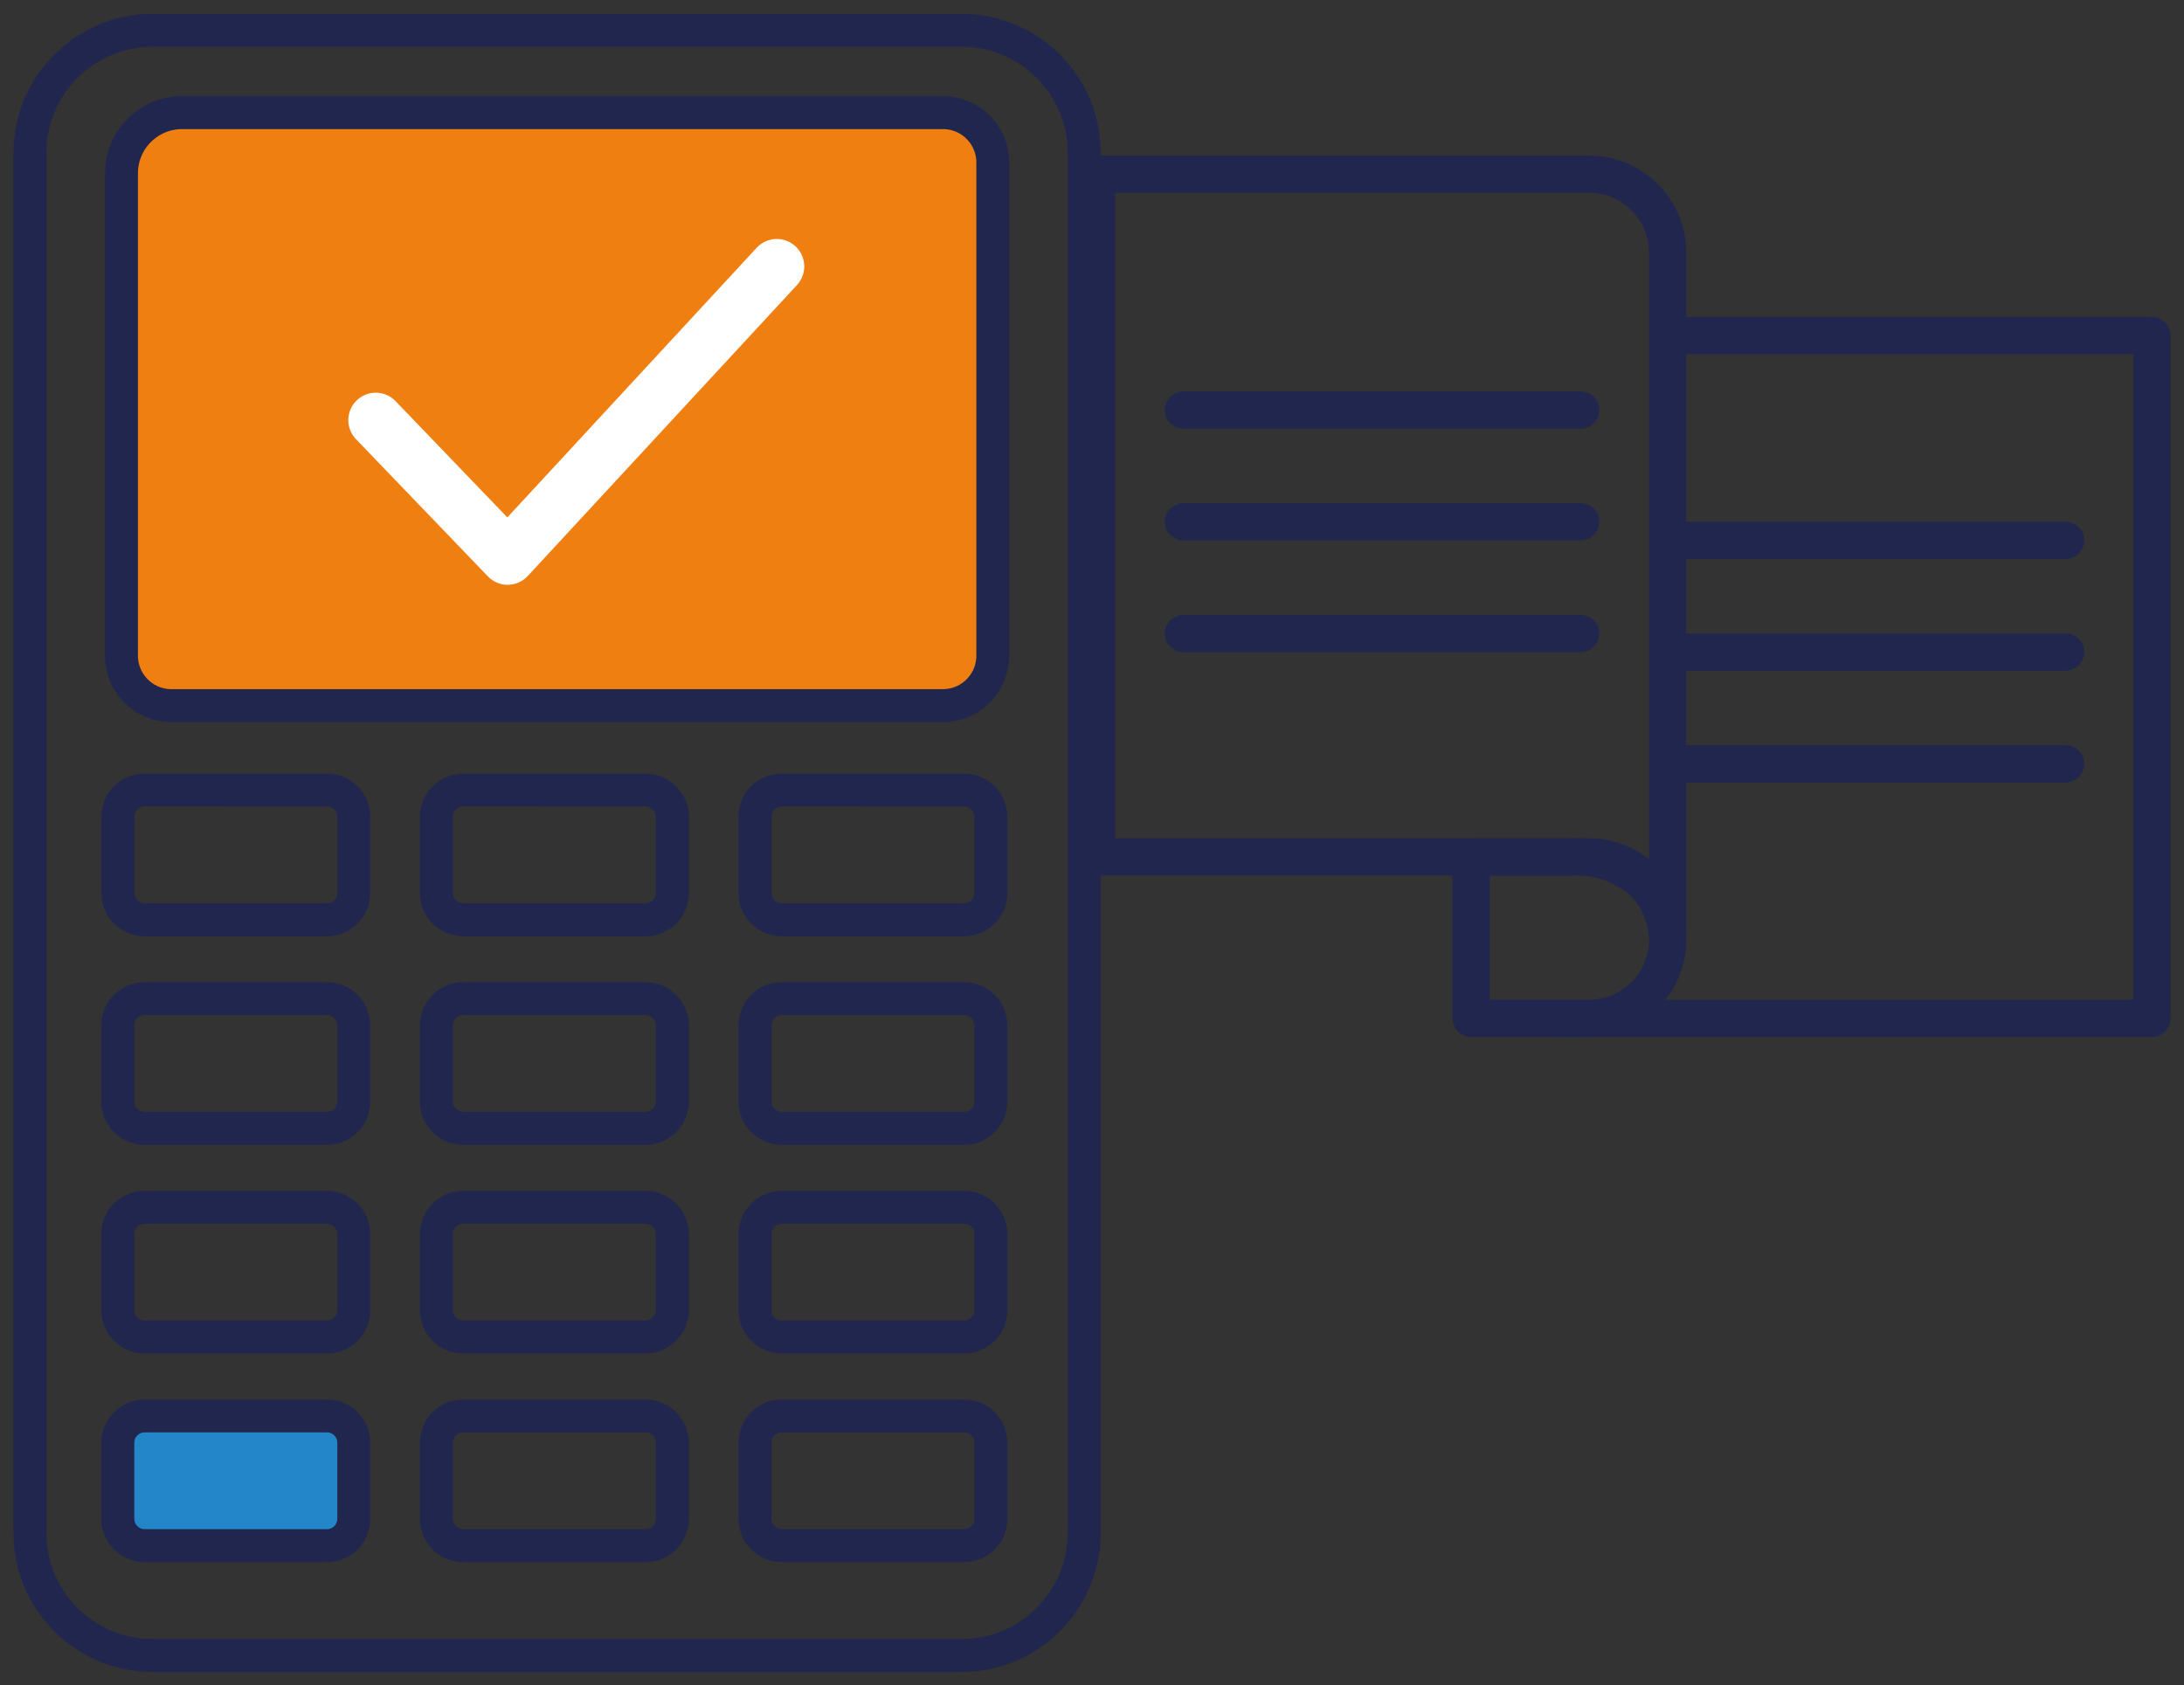
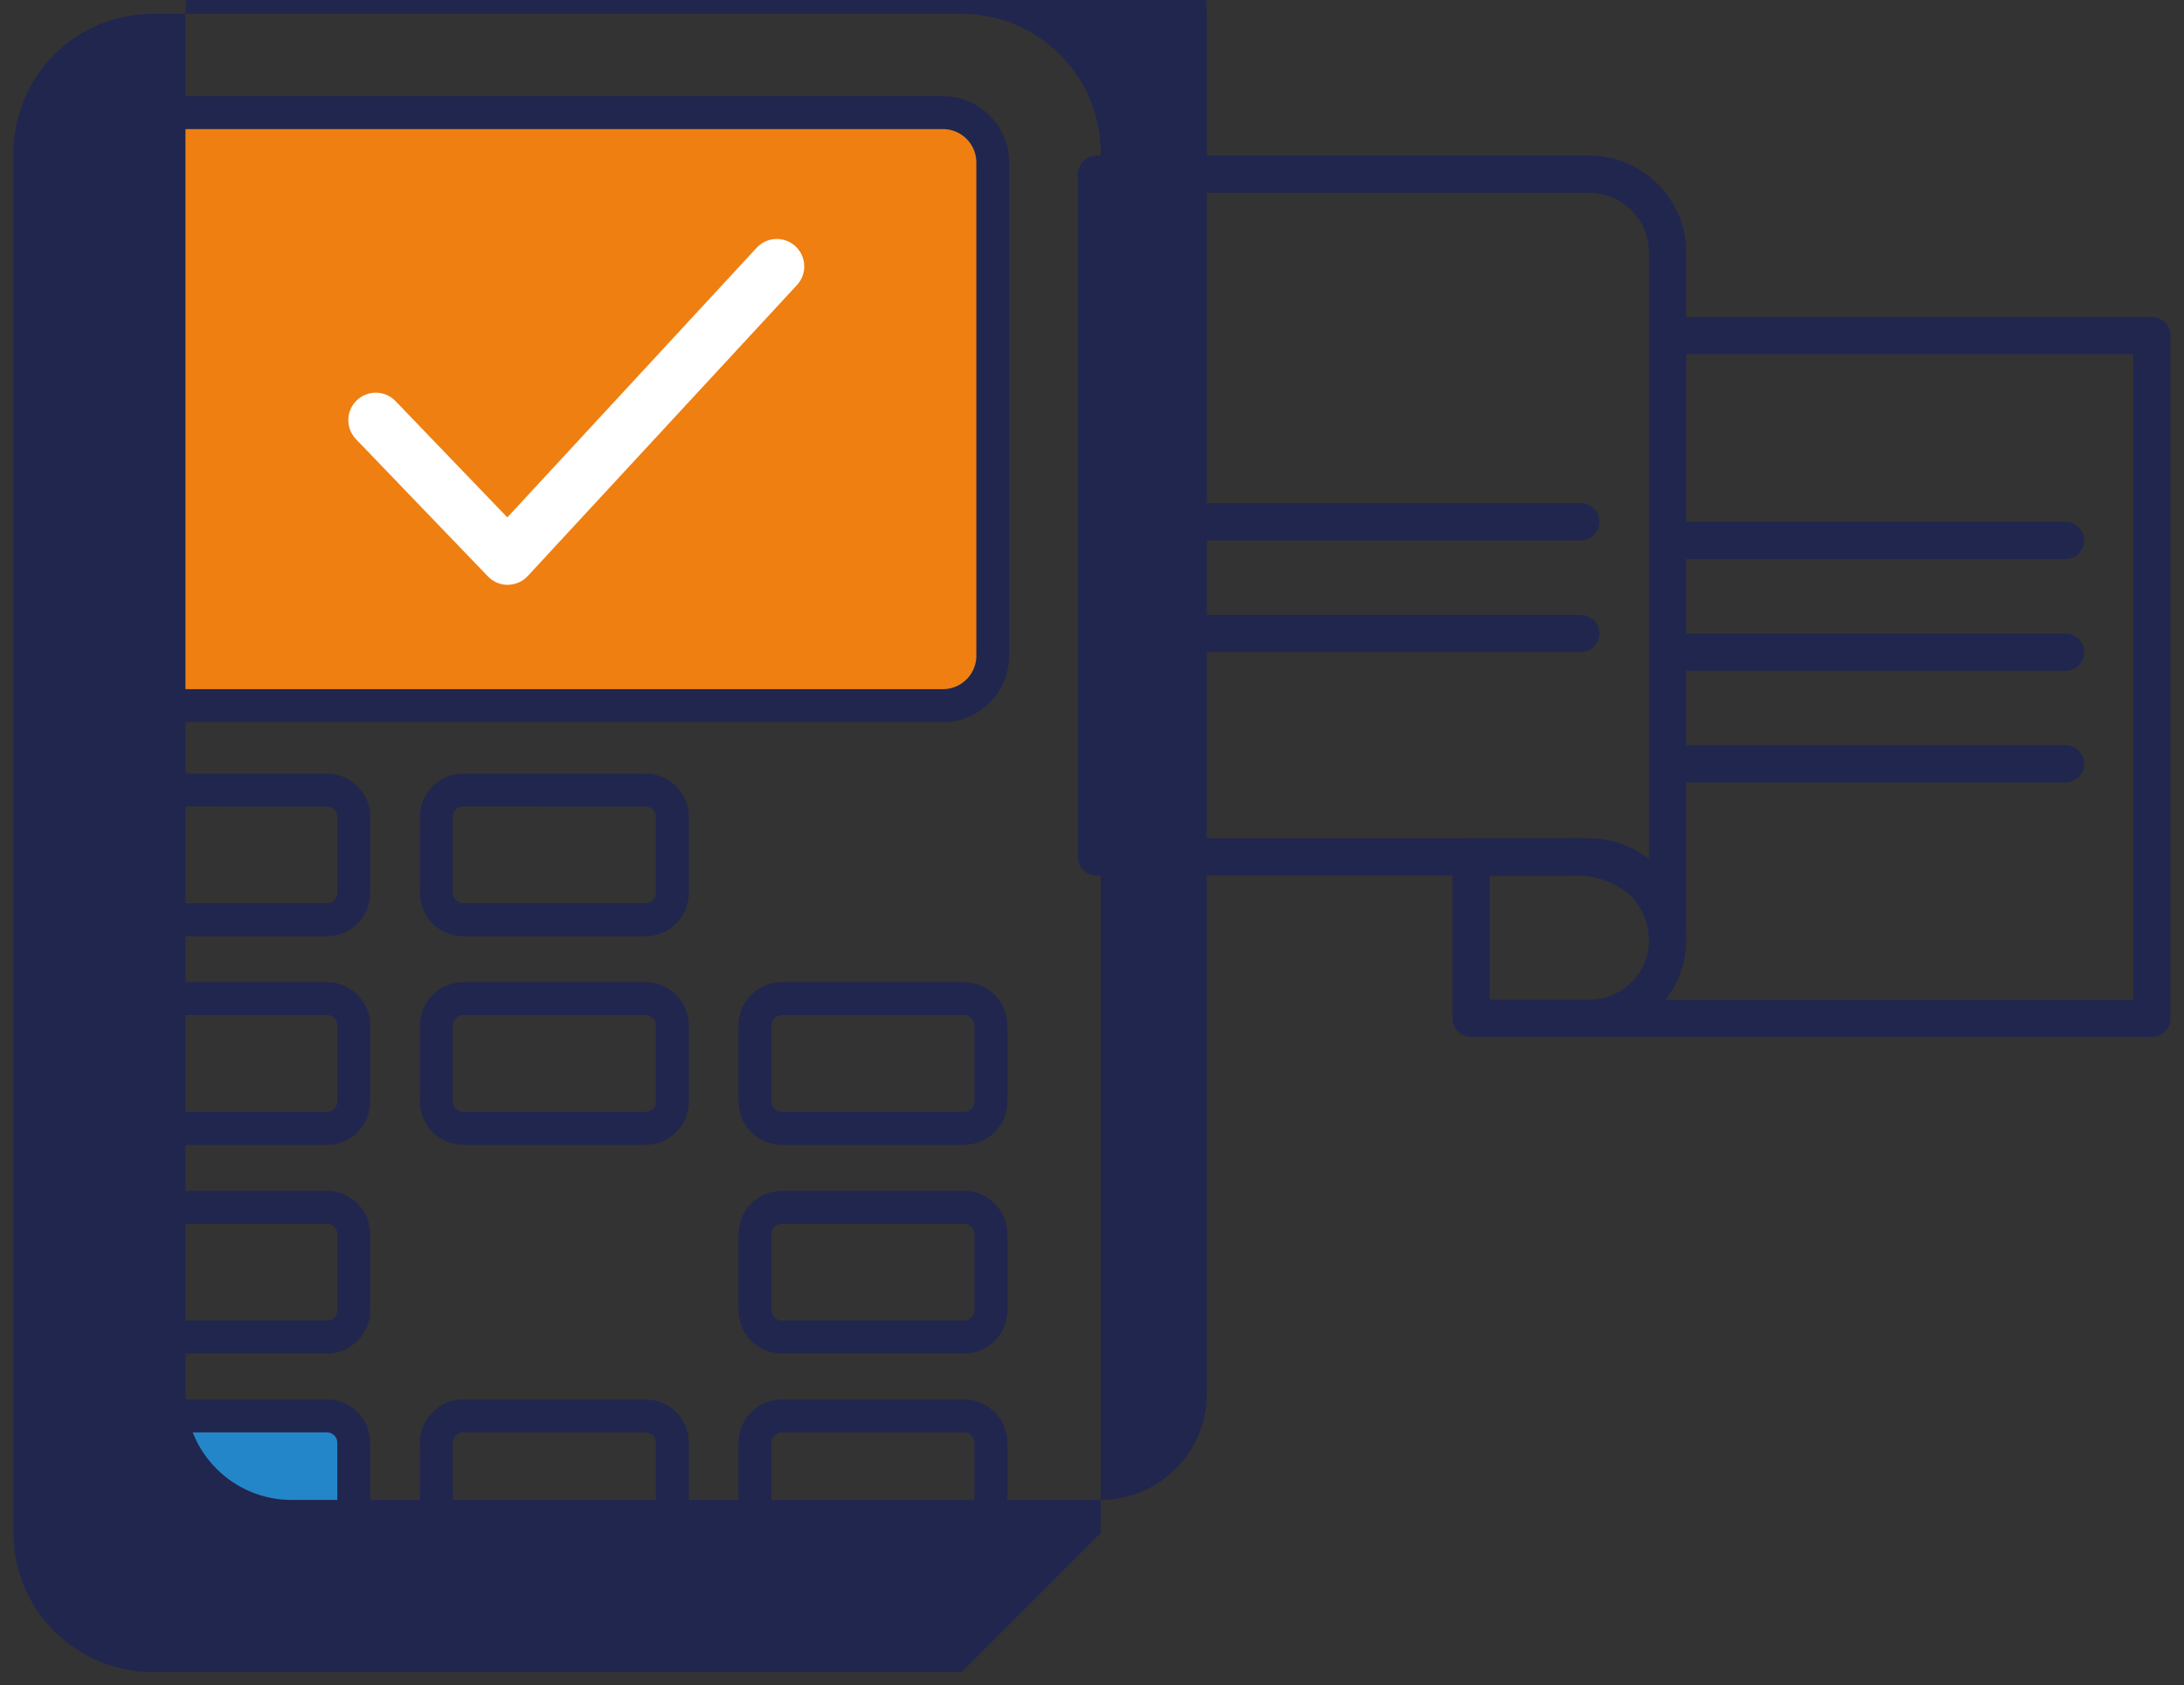
<svg xmlns="http://www.w3.org/2000/svg" viewBox="0 0 71.34 55.046">
  <rect x="0" y="0" width="71.34" height="55.046" fill="#333333" stroke="none" />
  <rect fill="#2386c8" height="4.422" rx=".77" width="7.98" x="3.817" y="46.055" />
  <path d="m30.847 3.68h-24.956c-1.091.032-1.951.942-1.92 2.033v15.665c-.025.899.682 1.648 1.581 1.674h25.296c.899-.026 1.606-.776 1.581-1.674v-16.027c.025-.899-.682-1.648-1.581-1.674" fill="#ef7f11" />
  <g fill="#21264e">
    <path d="m47.444 33.269v-5.272c0-.336.272-.608.608-.608h3.213c1.07-.067 2.12.312 2.901 1.046.577.615.905 1.423.918 2.267-.004 1.752-1.425 3.171-3.177 3.173h-3.853c-.336 0-.608-.272-.608-.608m1.216-4.664v4.056h3.244c1.082-.001 1.959-.878 1.961-1.96v-.015c-.019-.524-.225-1.025-.582-1.409-.555-.486-1.282-.729-2.017-.672z" />
    <path d="m35.211 27.996v-22.307c0-.335.271-.607.606-.608h16.088c1.754.002 3.175 1.423 3.177 3.177v22.306c0 .336-.272.608-.608.608-.336 0-.608-.272-.608-.608-.001-1.082-.878-1.959-1.961-1.961h-16.088c-.336-0-.608-.272-.608-.608m1.217-21.698v21.09h15.479c.711-.001 1.402.238 1.961.678v-19.808c-.001-1.082-.878-1.959-1.961-1.961z" />
    <path d="m67.47 18.262h-12.979c-.336 0-.608-.272-.608-.608s.272-.608.608-.608h12.979c.336 0 .608.272.608.608s-.272.608-.608.608" />
    <path d="m67.47 21.912h-12.979c-.336 0-.608-.272-.608-.608s.272-.608.608-.608h12.979c.336 0 .608.272.608.608s-.272.608-.608.608" />
    <path d="m67.47 25.563h-12.979c-.336 0-.608-.272-.608-.608s.272-.608.608-.608h12.979c.336 0 .608.272.608.608s-.272.608-.608.608" />
-     <path d="m51.635 14.004h-12.979c-.336 0-.608-.272-.608-.608s.272-.608.608-.608h12.979c.336 0 .608.272.608.608s-.272.608-.608.608" />
    <path d="m51.635 17.654h-12.979c-.336 0-.608-.272-.608-.608s.272-.608.608-.608h12.979c.336 0 .608.272.608.608s-.272.608-.608.608" />
    <path d="m51.635 21.304h-12.979c-.336 0-.608-.272-.608-.608s.272-.608.608-.608h12.979c.336 0 .608.272.608.608s-.272.608-.608.608" />
    <path d="m70.291 10.354h-15.817v1.219h15.209v21.09h-16.135c-.447.375-1.015.609-1.643.609h-1.689c.001.335.273.606.608.606h19.467c.336 0 .608-.272.608-.608v-22.307c0-.336-.272-.608-.608-.608z" />
    <path d="m51.261 27.998c.061 0 .112.007.17.009v-.011h-1.216v.002l1.046 0z" />
-     <path d="m31.413 54.621h-26.431c-2.508-.002-4.54-2.035-4.543-4.542v-45.085c.003-2.507 2.035-4.539 4.542-4.542h26.431c2.508.002 4.54 2.035 4.543 4.542v45.084c-.003 2.508-2.035 4.54-4.543 4.542m-26.431-53.093c-1.914.002-3.464 1.553-3.466 3.466v45.084c.002 1.914 1.553 3.464 3.466 3.466h26.431c1.913-.002 3.464-1.553 3.466-3.466v-45.084c-.002-1.914-1.553-3.464-3.466-3.466l-26.431 0z" />
+     <path d="m31.413 54.621h-26.431c-2.508-.002-4.54-2.035-4.543-4.542v-45.085c.003-2.507 2.035-4.539 4.542-4.542h26.431c2.508.002 4.54 2.035 4.543 4.542v45.084m-26.431-53.093c-1.914.002-3.464 1.553-3.466 3.466v45.084c.002 1.914 1.553 3.464 3.466 3.466h26.431c1.913-.002 3.464-1.553 3.466-3.466v-45.084c-.002-1.914-1.553-3.464-3.466-3.466l-26.431 0z" />
    <path d="m30.847 23.589h-25.298c-1.196-.026-2.145-1.016-2.119-2.212v-15.664c-.029-1.388 1.07-2.538 2.458-2.571h24.956c1.196.026 2.145 1.016 2.119 2.212v16.024c.025 1.196-.923 2.186-2.119 2.212m-24.956-19.372c-.793.034-1.41.701-1.382 1.494v15.665c-.024.602.444 1.11 1.046 1.136h25.294c.602-.026 1.07-.534 1.046-1.136v-16.024c.024-.602-.444-1.11-1.046-1.136z" />
    <path d="m10.682 30.585h-5.96c-.779-.001-1.411-.633-1.412-1.412v-2.489c.001-.779.633-1.411 1.412-1.412h5.96c.779.001 1.411.633 1.412 1.412v2.49c-.001.779-.633 1.411-1.412 1.412m-5.959-4.24c-.186 0-.336.151-.336.336v2.49c0.0.186.151.336.336.336h5.959c.186-0.0.336-.151.336-.336v-2.49c-0-.186-.151-.336-.336-.336l-5.959-.001z" />
    <path d="m21.088 30.585h-5.959c-.779-.001-1.411-.633-1.412-1.412v-2.489c.001-.779.633-1.411 1.412-1.412h5.959c.779.001 1.411.633 1.412 1.412v2.49c-.001.779-.633 1.411-1.412 1.412m-5.959-4.24c-.186 0-.336.151-.336.336v2.49c0.0.186.151.336.336.336h5.959c.186-0.0.336-.151.336-.336v-2.49c-0-.186-.151-.336-.336-.336l-5.959-.001z" />
-     <path d="m31.494 30.585h-5.959c-.779-.001-1.411-.633-1.412-1.412v-2.489c.001-.78.633-1.411 1.412-1.412h5.959c.779.001 1.411.633 1.412 1.412v2.49c-.001.779-.633 1.411-1.412 1.412m-5.959-4.24c-.186 0-.336.151-.336.336v2.49c0.0.186.151.336.336.336h5.959c.186-0.0.336-.151.336-.336v-2.49c-0-.186-.151-.336-.336-.336l-5.959-.001z" />
    <path d="m10.682 37.401h-5.96c-.78-.001-1.411-.633-1.412-1.413v-2.49c.001-.779.633-1.411 1.412-1.412h5.96c.779.001 1.411.633 1.412 1.412v2.49c-.001.78-.632 1.412-1.412 1.413m-5.959-4.24c-.186 0-.336.151-.336.336v2.49c0.0.186.151.336.336.336h5.959c.186-0.0.336-.151.336-.336v-2.49c-0-.186-.151-.336-.336-.336z" />
    <path d="m21.088 37.401h-5.959c-.78-.001-1.411-.633-1.412-1.413v-2.49c.001-.779.633-1.411 1.412-1.412h5.959c.779.001 1.411.633 1.412 1.412v2.49c-.001.78-.632 1.412-1.412 1.413m-5.959-4.24c-.186 0-.336.151-.336.336v2.49c0.0.186.151.336.336.336h5.959c.186-0.0.336-.151.336-.336v-2.49c-0-.186-.151-.336-.336-.336z" />
    <path d="m31.494 37.401h-5.959c-.78-.001-1.411-.633-1.412-1.413v-2.49c.001-.78.633-1.411 1.412-1.412h5.959c.779.001 1.411.633 1.412 1.412v2.49c-.001.78-.633 1.412-1.412 1.413m-5.959-4.24c-.186 0-.336.151-.336.336v2.49c0.0.186.151.336.336.336h5.959c.186-0.0.336-.151.336-.336v-2.49c-0-.186-.151-.336-.336-.336z" />
    <path d="m10.682 44.217h-5.96c-.779-.001-1.411-.633-1.412-1.412v-2.49c.001-.78.633-1.411 1.412-1.412h5.96c.78.001 1.411.633 1.412 1.412v2.49c-.001.779-.633 1.411-1.412 1.412m-5.959-4.24c-.186 0-.336.151-.336.336v2.49c0.0.186.151.336.336.336h5.959c.186-0.0.336-.151.336-.336v-2.49c-0-.186-.151-.336-.336-.336z" />
-     <path d="m21.088 44.217h-5.959c-.779-.001-1.411-.633-1.412-1.412v-2.49c.001-.78.633-1.411 1.412-1.412h5.959c.78.001 1.411.633 1.412 1.412v2.49c-.001.779-.633 1.411-1.412 1.412m-5.959-4.24c-.186 0-.336.151-.336.336v2.49c0.0.186.151.336.336.336h5.959c.186-0.0.336-.151.336-.336v-2.49c-0-.186-.151-.336-.336-.336z" />
    <path d="m31.494 44.217h-5.959c-.78-.001-1.411-.633-1.412-1.412v-2.49c.001-.78.633-1.411 1.412-1.412h5.959c.779.001 1.411.633 1.412 1.412v2.49c-.001.779-.633 1.411-1.412 1.412m-5.959-4.24c-.186 0-.336.151-.336.336v2.49c0.0.186.151.336.336.336h5.959c.186-0.0.336-.151.336-.336v-2.49c-0-.186-.151-.336-.336-.336z" />
    <path d="m10.682 51.033h-5.96c-.78-.001-1.411-.633-1.412-1.412v-2.49c.001-.78.633-1.411 1.412-1.412h5.96c.78.001 1.411.633 1.412 1.412v2.49c-.001.78-.633 1.411-1.412 1.412m-5.959-4.24c-.186 0-.336.151-.336.336v2.49c0.0.186.151.336.336.336h5.959c.186-0.0.336-.151.336-.336v-2.49c-0-.186-.151-.336-.336-.336z" />
    <path d="m21.088 51.033h-5.959c-.78-.001-1.411-.633-1.412-1.412v-2.49c.001-.78.633-1.411 1.412-1.412h5.959c.78.001 1.411.633 1.412 1.412v2.49c-.001.78-.633 1.411-1.412 1.412m-5.959-4.24c-.186 0-.336.151-.336.336v2.49c0.0.186.151.336.336.336h5.959c.186-0.0.336-.151.336-.336v-2.49c-0-.186-.151-.336-.336-.336z" />
    <path d="m31.494 51.033h-5.959c-.78-.001-1.411-.633-1.412-1.412v-2.49c.001-.78.633-1.411 1.412-1.412h5.959c.779.001 1.411.633 1.412 1.412v2.49c-.001.779-.633 1.411-1.412 1.412m-5.959-4.24c-.186 0-.336.151-.336.336v2.49c0.0.186.151.336.336.336h5.959c.186-0.0.336-.151.336-.336v-2.49c-0-.186-.151-.336-.336-.336z" />
  </g>
  <path d="m16.584 19.106c-.244-0-.477-.1-.646-.276l-4.31-4.483c-.343-.357-.332-.925.025-1.268.357-.343.925-.332 1.268.025l3.651 3.799 8.144-8.808c.336-.364.904-.386 1.267-.049.364.336.386.904.049 1.267l-8.792 9.504c-.168.181-.403.285-.65.288l-.007.001z" fill="#fff" />
</svg>